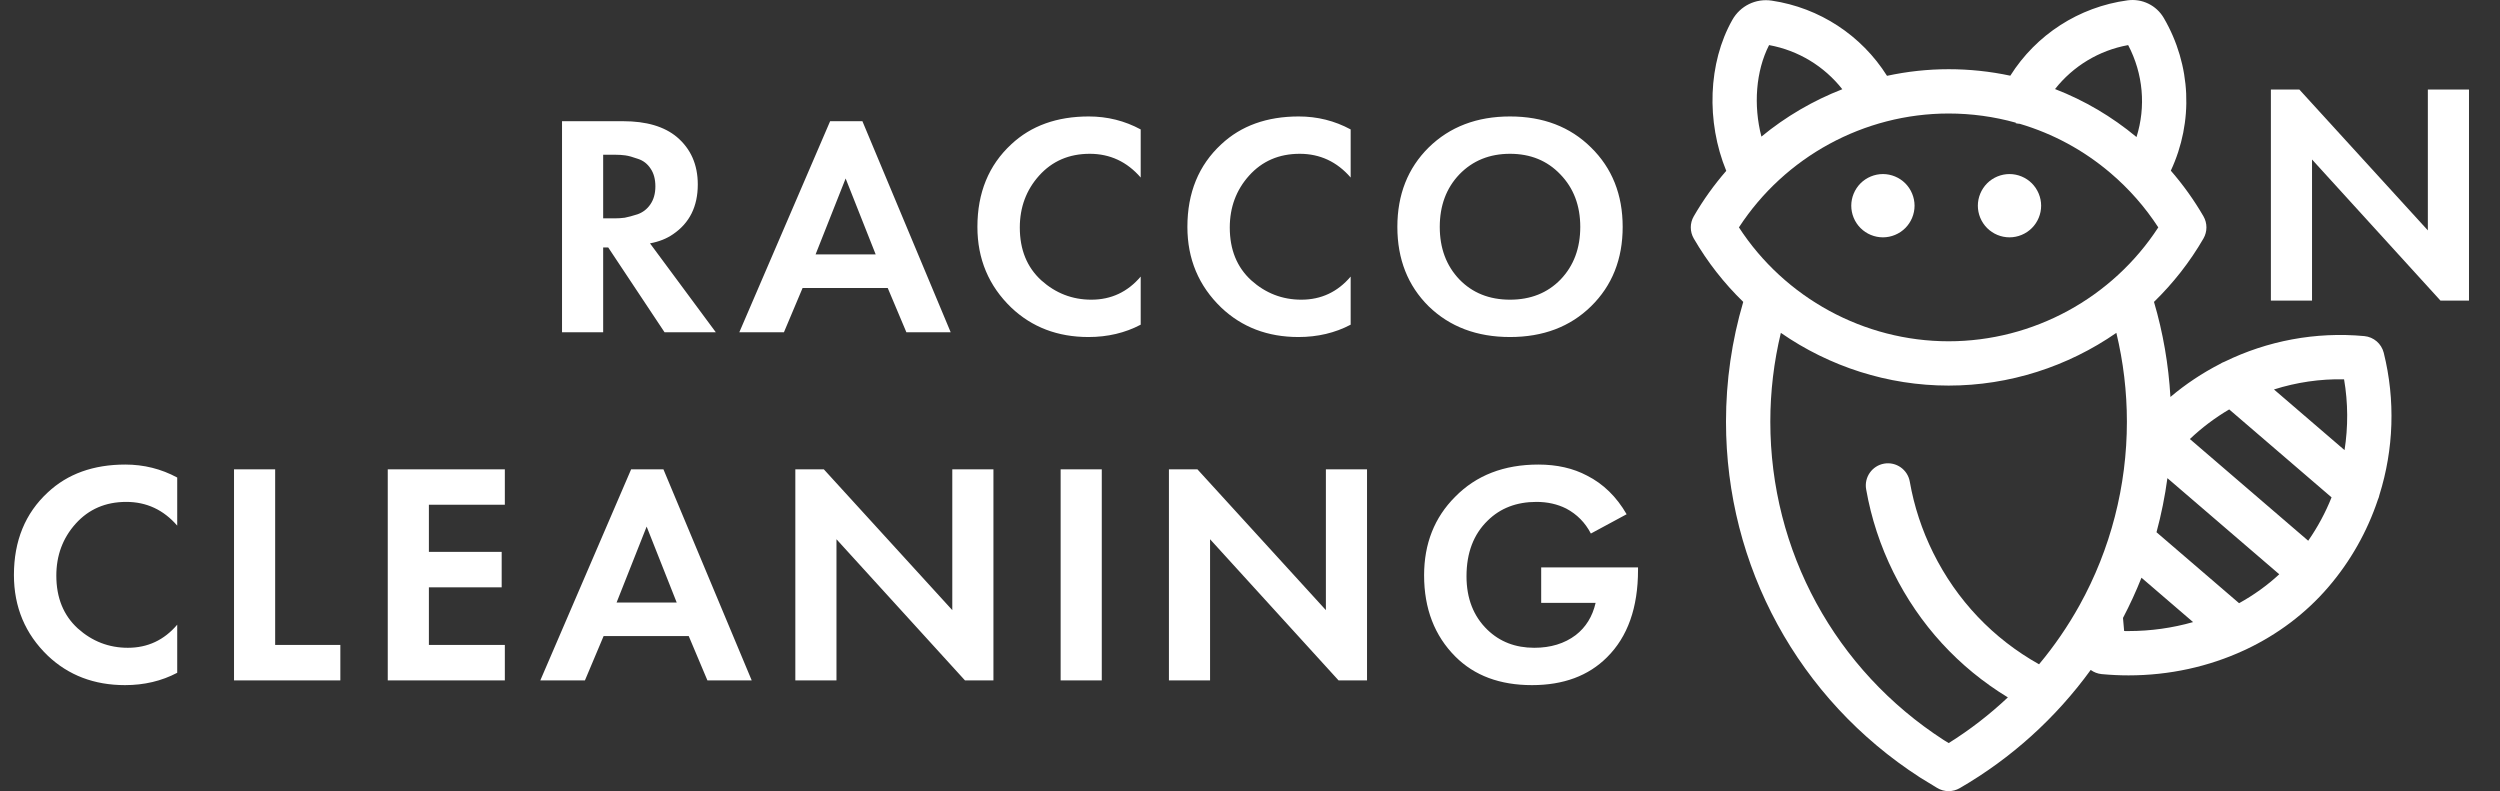
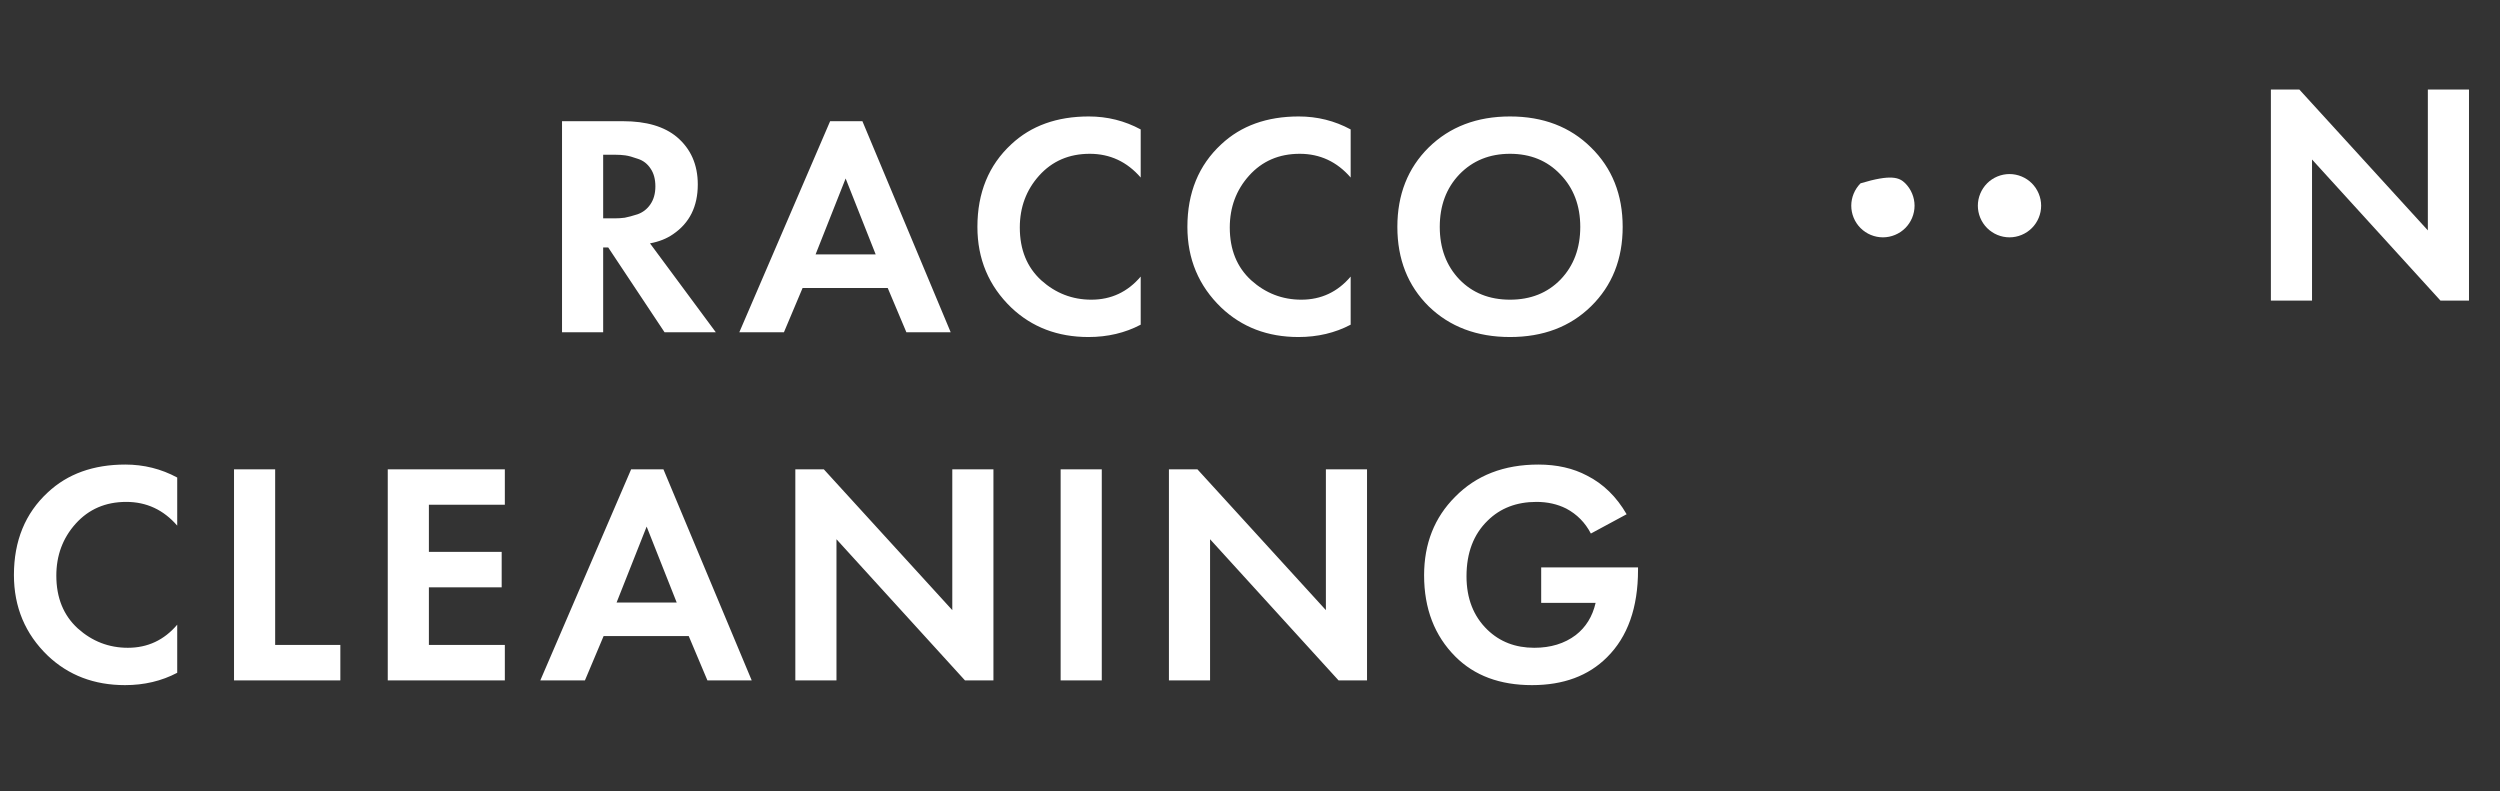
<svg xmlns="http://www.w3.org/2000/svg" width="158" height="50" viewBox="0 0 158 50" fill="none">
  <rect x="0" y="0" width="158" height="50" fill="#333333" stroke="none" />
  <g clip-path="url(#clip0_142_294)">
    <path d="M11.2 39.48V42.52C10.213 43.04 9.113 43.3 7.9 43.3C5.953 43.3 4.327 42.68 3.02 41.44C1.593 40.067 0.88 38.367 0.88 36.34C0.88 34.18 1.593 32.44 3.02 31.12C4.273 29.947 5.907 29.36 7.92 29.36C9.093 29.36 10.187 29.633 11.2 30.18V33.22C10.333 32.22 9.26 31.72 7.98 31.72C6.673 31.72 5.607 32.18 4.78 33.1C3.967 34.007 3.56 35.1 3.56 36.38C3.56 37.78 4.013 38.893 4.92 39.72C5.827 40.533 6.88 40.94 8.08 40.94C9.333 40.94 10.373 40.453 11.2 39.48ZM14.79 29.66H17.39V40.76H21.51V43H14.79V29.66ZM31.906 29.66V31.9H27.106V34.88H31.706V37.12H27.106V40.76H31.906V43H24.506V29.66H31.906ZM44.708 43L43.528 40.2H38.148L36.968 43H34.148L39.888 29.66H41.928L47.508 43H44.708ZM38.968 38.08H42.768L40.868 33.28L38.968 38.08ZM52.865 43H50.265V29.66H52.065L60.185 38.56V29.66H62.785V43H60.985L52.865 34.08V43ZM67.032 29.66H69.632V43H67.032V29.66ZM76.476 43H73.876V29.66H75.676L83.796 38.56V29.66H86.396V43H84.596L76.476 34.08V43ZM97.403 38.1V35.86H103.523V36.02C103.523 38.407 102.869 40.247 101.563 41.54C100.389 42.713 98.809 43.3 96.823 43.3C94.796 43.3 93.183 42.7 91.983 41.5C90.663 40.18 90.003 38.467 90.003 36.36C90.003 34.36 90.656 32.707 91.963 31.4C93.296 30.04 95.049 29.36 97.223 29.36C98.396 29.36 99.423 29.593 100.303 30.06C101.329 30.58 102.163 31.393 102.803 32.5L100.543 33.72C100.183 33.027 99.663 32.5 98.983 32.14C98.423 31.86 97.796 31.72 97.103 31.72C95.849 31.72 94.823 32.113 94.023 32.9C93.129 33.767 92.683 34.94 92.683 36.42C92.683 37.82 93.123 38.947 94.003 39.8C94.789 40.56 95.776 40.94 96.963 40.94C98.003 40.94 98.876 40.673 99.583 40.14C100.223 39.647 100.643 38.967 100.843 38.1H97.403Z" fill="white" />
    <path d="M35.52 7.66H39.38C40.847 7.66 41.98 7.993 42.78 8.66C43.66 9.407 44.1 10.407 44.1 11.66C44.1 13.047 43.58 14.093 42.54 14.8C42.14 15.08 41.653 15.273 41.08 15.38L45.24 21H42L38.44 15.64H38.12V21H35.52V7.66ZM38.12 9.78V13.8H38.86C39.073 13.8 39.28 13.787 39.48 13.76C39.693 13.72 39.967 13.647 40.3 13.54C40.633 13.42 40.9 13.213 41.1 12.92C41.313 12.613 41.42 12.233 41.42 11.78C41.42 11.327 41.32 10.953 41.12 10.66C40.92 10.353 40.653 10.147 40.32 10.04C39.987 9.92 39.72 9.847 39.52 9.82C39.32 9.793 39.113 9.78 38.9 9.78H38.12ZM57.284 21L56.104 18.2H50.724L49.544 21H46.724L52.464 7.66H54.504L60.084 21H57.284ZM51.544 16.08H55.344L53.444 11.28L51.544 16.08ZM72.092 17.48V20.52C71.106 21.04 70.005 21.3 68.792 21.3C66.846 21.3 65.219 20.68 63.912 19.44C62.486 18.067 61.772 16.367 61.772 14.34C61.772 12.18 62.486 10.44 63.912 9.12C65.165 7.947 66.799 7.36 68.812 7.36C69.986 7.36 71.079 7.633 72.092 8.18V11.22C71.225 10.22 70.152 9.72 68.872 9.72C67.566 9.72 66.499 10.18 65.672 11.1C64.859 12.007 64.452 13.1 64.452 14.38C64.452 15.78 64.906 16.893 65.812 17.72C66.719 18.533 67.772 18.94 68.972 18.94C70.225 18.94 71.266 18.453 72.092 17.48ZM85.362 17.48V20.52C84.376 21.04 83.276 21.3 82.062 21.3C80.116 21.3 78.489 20.68 77.183 19.44C75.756 18.067 75.043 16.367 75.043 14.34C75.043 12.18 75.756 10.44 77.183 9.12C78.436 7.947 80.069 7.36 82.082 7.36C83.256 7.36 84.349 7.633 85.362 8.18V11.22C84.496 10.22 83.422 9.72 82.142 9.72C80.836 9.72 79.769 10.18 78.942 11.1C78.129 12.007 77.722 13.1 77.722 14.38C77.722 15.78 78.176 16.893 79.082 17.72C79.989 18.533 81.043 18.94 82.243 18.94C83.496 18.94 84.536 18.453 85.362 17.48ZM90.293 9.32C91.626 8.013 93.34 7.36 95.433 7.36C97.526 7.36 99.233 8.013 100.553 9.32C101.886 10.627 102.553 12.3 102.553 14.34C102.553 16.38 101.886 18.053 100.553 19.36C99.233 20.653 97.526 21.3 95.433 21.3C93.34 21.3 91.626 20.653 90.293 19.36C88.973 18.053 88.313 16.38 88.313 14.34C88.313 12.3 88.973 10.627 90.293 9.32ZM92.233 17.66C93.059 18.513 94.126 18.94 95.433 18.94C96.74 18.94 97.806 18.513 98.633 17.66C99.46 16.793 99.873 15.687 99.873 14.34C99.873 12.993 99.453 11.887 98.613 11.02C97.786 10.153 96.726 9.72 95.433 9.72C94.139 9.72 93.073 10.153 92.233 11.02C91.406 11.887 90.993 12.993 90.993 14.34C90.993 15.687 91.406 16.793 92.233 17.66Z" fill="white" />
-     <path d="M107.046 15.073C106.795 14.639 106.795 14.104 107.046 13.671C107.642 12.639 108.332 11.68 109.099 10.797C107.825 7.692 107.948 3.974 109.483 1.258C109.986 0.367 110.964 -0.111 111.973 0.04C114.999 0.49 117.649 2.239 119.259 4.792C120.526 4.518 121.83 4.374 123.152 4.374C124.469 4.374 125.775 4.512 127.051 4.784C128.686 2.193 131.383 0.439 134.464 0.021C135.386 -0.103 136.285 0.335 136.754 1.14C138.487 4.117 138.64 7.687 137.196 10.786C137.971 11.678 138.663 12.641 139.259 13.671C139.509 14.104 139.509 14.639 139.259 15.073C138.396 16.564 137.338 17.907 136.132 19.08C136.707 21.032 137.053 23.046 137.171 25.088C138.135 24.274 139.184 23.577 140.295 23.006C140.388 22.946 140.486 22.897 140.588 22.861C143.292 21.54 146.346 20.955 149.424 21.241C150.016 21.296 150.509 21.72 150.653 22.297C151.399 25.297 151.28 28.405 150.38 31.278C150.359 31.383 150.326 31.486 150.281 31.585C149.61 33.588 148.556 35.47 147.146 37.11C145.716 38.775 143.94 40.103 141.949 41.044C141.912 41.063 141.876 41.08 141.838 41.095C139.606 42.13 137.109 42.684 134.525 42.684C133.963 42.684 133.397 42.657 132.828 42.604C132.569 42.58 132.332 42.485 132.133 42.34C129.933 45.372 127.117 47.924 123.853 49.812C123.636 49.937 123.394 50 123.152 50C122.898 50 122.645 49.931 122.422 49.794L121.369 49.151C121.36 49.145 121.35 49.139 121.34 49.133C113.665 44.179 109.083 35.776 109.083 26.653C109.083 24.076 109.45 21.529 110.173 19.08C108.966 17.907 107.909 16.564 107.046 15.073ZM111.806 2.85C110.967 4.489 110.809 6.659 111.321 8.633C112.856 7.37 114.584 6.359 116.434 5.639C115.293 4.189 113.654 3.186 111.806 2.85ZM134.5 2.85C132.654 3.185 131.019 4.181 129.878 5.628C131.744 6.35 133.47 7.367 135.027 8.661C135.63 6.741 135.451 4.662 134.5 2.85ZM136.404 14.371C135.568 13.084 134.552 11.929 133.376 10.929C131.688 9.494 129.762 8.451 127.651 7.825C127.563 7.82 127.475 7.808 127.392 7.787L127.4 7.754C126.024 7.37 124.596 7.174 123.152 7.174C117.806 7.174 112.802 9.912 109.9 14.371C112.802 18.831 117.806 21.569 123.152 21.569C128.499 21.569 133.503 18.831 136.404 14.371ZM144.049 36.294L136.98 30.219C136.824 31.374 136.594 32.515 136.291 33.637L141.51 38.122C142.43 37.613 143.284 37.003 144.049 36.294ZM148.145 23.972C146.631 23.941 145.135 24.164 143.715 24.614L148.175 28.447C148.405 26.977 148.401 25.465 148.145 23.972ZM147.355 31.434L140.886 25.875C139.994 26.4 139.16 27.027 138.4 27.747L145.879 34.175C146.476 33.315 146.971 32.395 147.355 31.434ZM134.527 39.883C135.933 39.883 137.304 39.686 138.603 39.316L135.341 36.512C134.997 37.379 134.607 38.227 134.173 39.054L134.246 39.881C134.34 39.883 134.434 39.883 134.527 39.883ZM111.884 26.654C111.884 34.815 115.981 42.335 122.845 46.771L123.158 46.962C124.501 46.123 125.752 45.154 126.897 44.075C123.788 42.186 121.307 39.487 119.666 36.175C118.838 34.507 118.258 32.74 117.94 30.922C117.806 30.16 118.316 29.435 119.077 29.301C119.839 29.168 120.565 29.678 120.698 30.439C120.97 31.992 121.467 33.504 122.175 34.931C123.667 37.942 125.97 40.361 128.868 41.983C129.835 40.825 130.695 39.573 131.432 38.243C133.387 34.718 134.42 30.71 134.42 26.653C134.42 24.751 134.194 22.868 133.754 21.037C130.684 23.166 126.994 24.369 123.152 24.369C119.31 24.369 115.62 23.166 112.55 21.037C112.11 22.868 111.884 24.751 111.884 26.654Z" fill="white" />
    <path d="M127 15C126.474 15 125.96 14.789 125.586 14.414C125.214 14.043 125 13.529 125 13C125 12.474 125.214 11.96 125.586 11.586C125.957 11.214 126.474 11 127 11C127.526 11 128.043 11.214 128.414 11.586C128.786 11.96 129 12.474 129 13C129 13.529 128.786 14.043 128.414 14.414C128.04 14.789 127.526 15 127 15Z" fill="white" />
-     <path d="M119 15C118.474 15 117.96 14.789 117.586 14.414C117.214 14.043 117 13.529 117 13C117 12.474 117.214 11.96 117.586 11.586C117.957 11.214 118.474 11 119 11C119.526 11 120.043 11.214 120.414 11.586C120.786 11.96 121 12.474 121 13C121 13.529 120.786 14.043 120.414 14.414C120.04 14.789 119.526 15 119 15Z" fill="white" />
+     <path d="M119 15C118.474 15 117.96 14.789 117.586 14.414C117.214 14.043 117 13.529 117 13C117 12.474 117.214 11.96 117.586 11.586C119.526 11 120.043 11.214 120.414 11.586C120.786 11.96 121 12.474 121 13C121 13.529 120.786 14.043 120.414 14.414C120.04 14.789 119.526 15 119 15Z" fill="white" />
    <path d="M146.12 19H143.52V5.66H145.32L153.44 14.56V5.66H156.04V19H154.24L146.12 10.08V19Z" fill="white" />
  </g>
  <defs>
    <clipPath id="clip0_142_294">
      <rect width="158" height="50" fill="white" />
    </clipPath>
  </defs>
</svg>